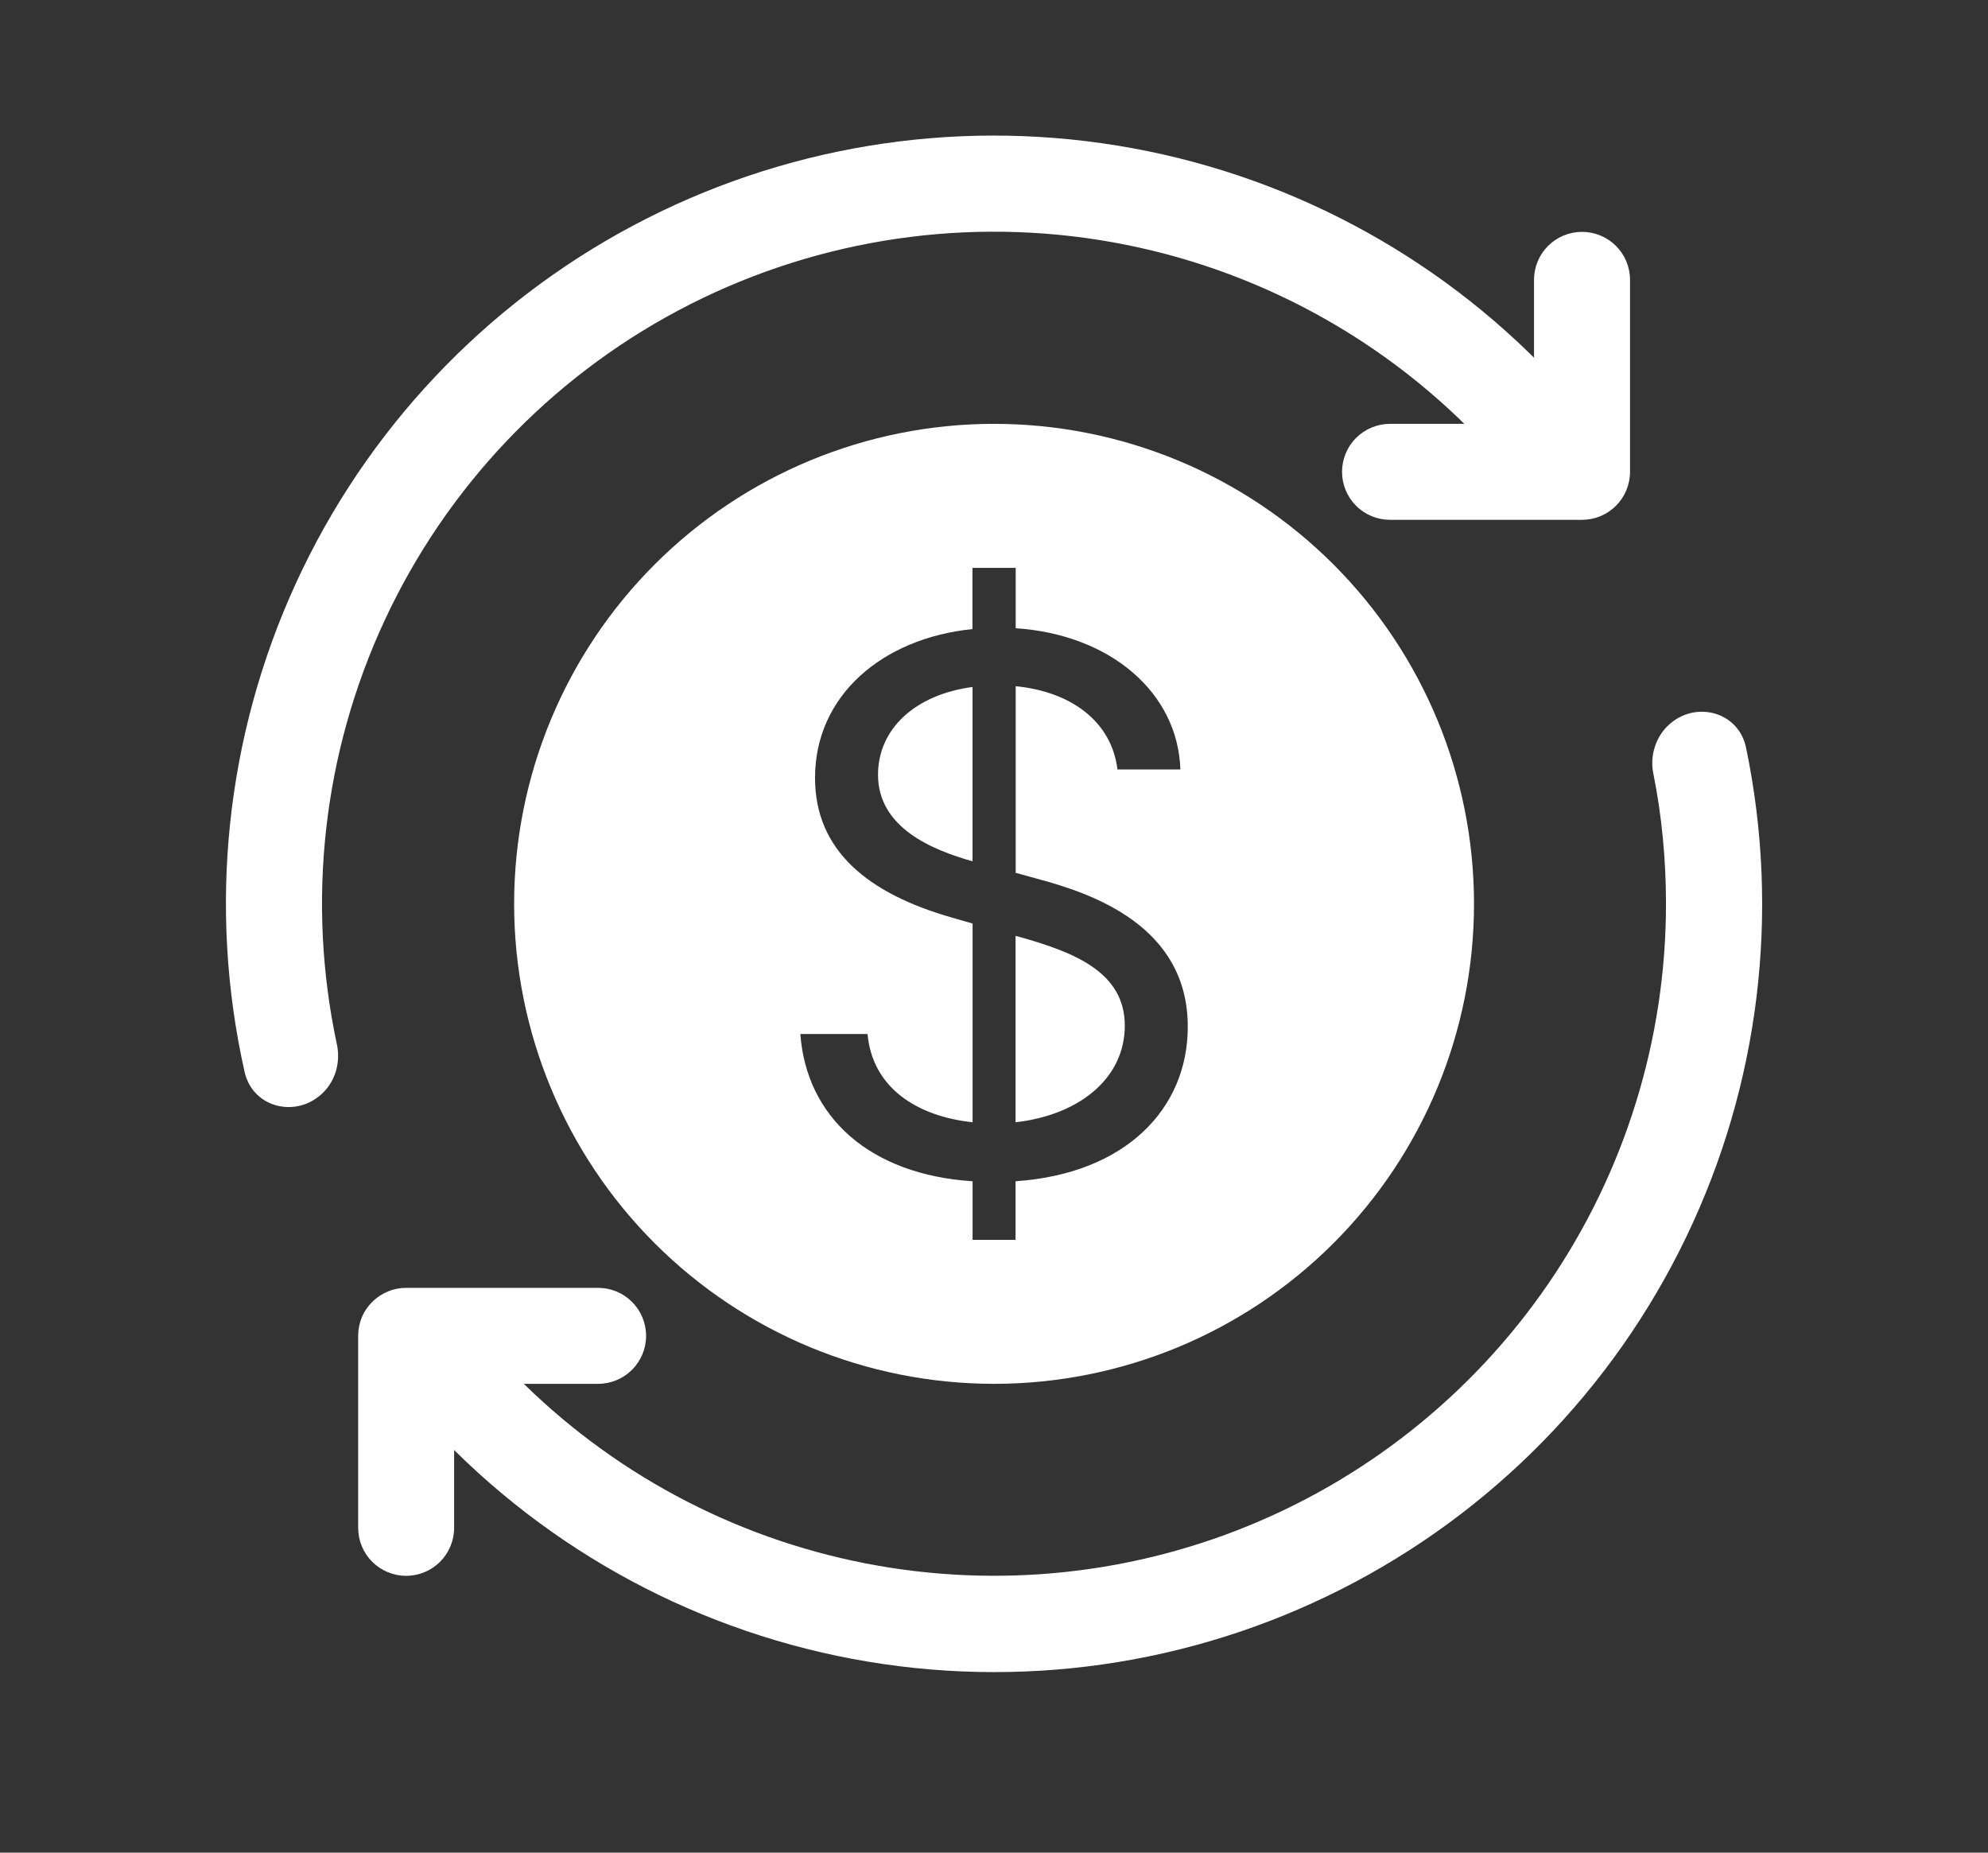
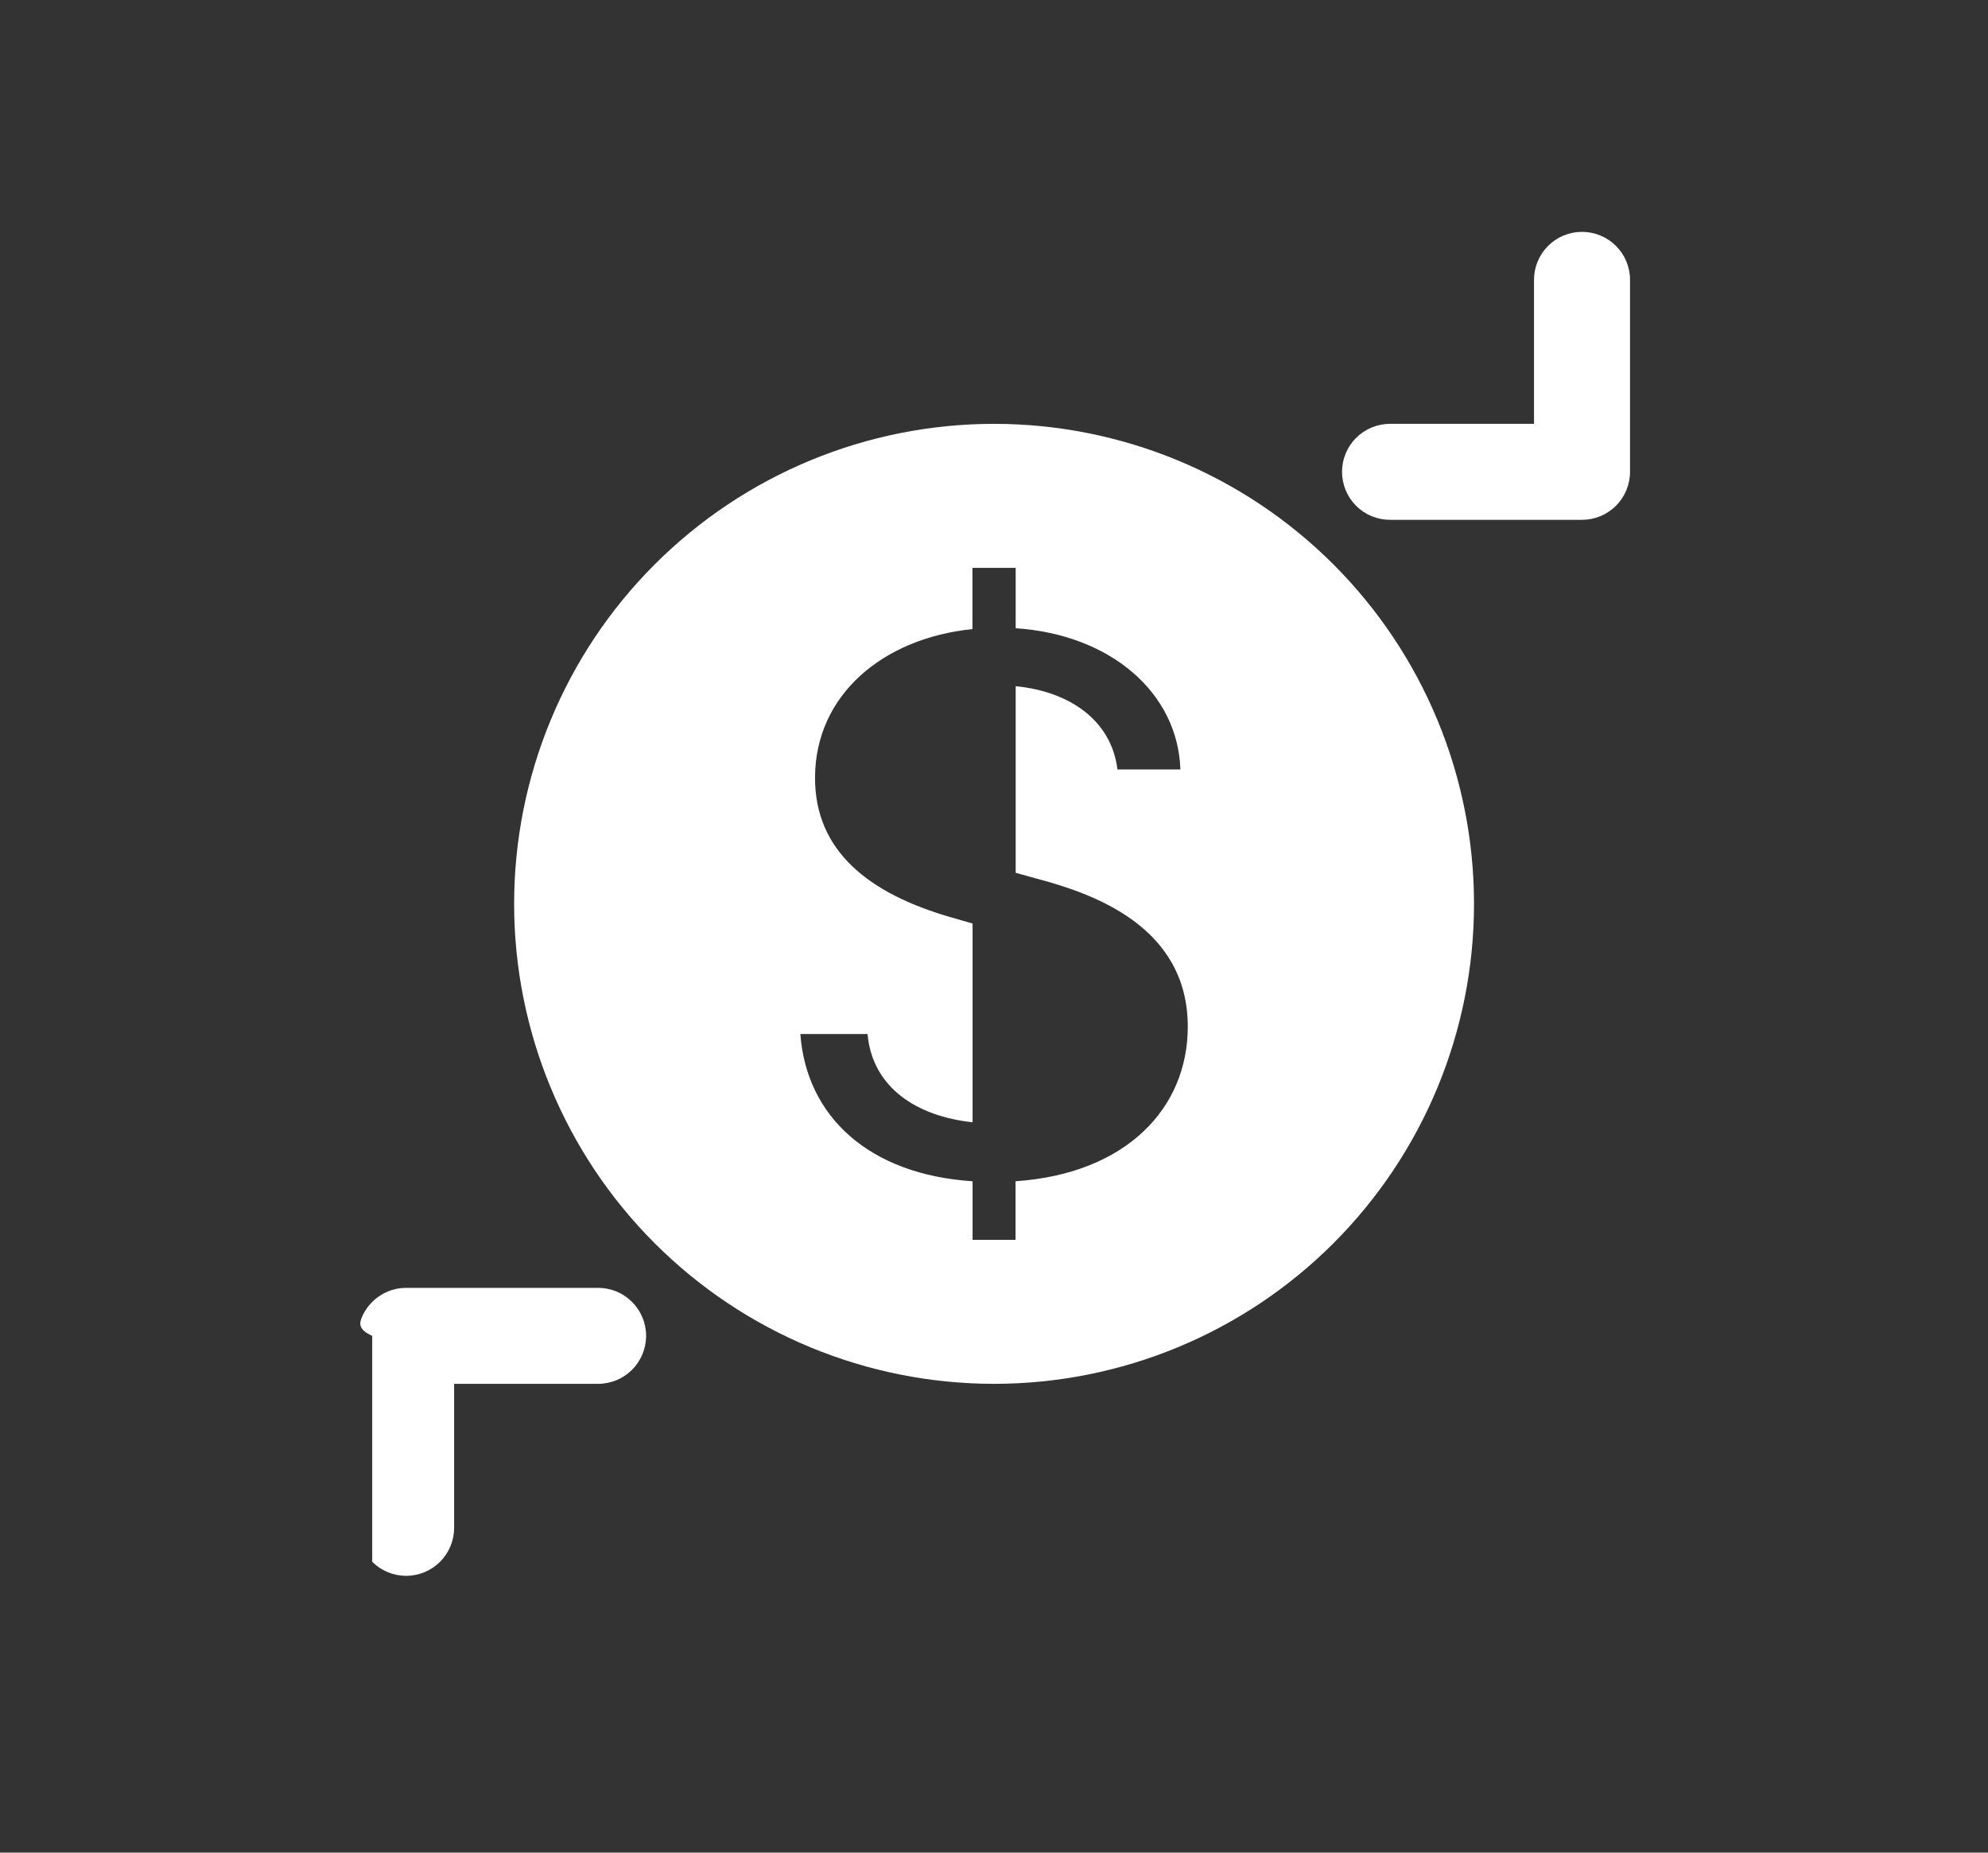
<svg xmlns="http://www.w3.org/2000/svg" width="44" height="41" viewBox="0 0 44 41" fill="none">
  <rect x="0" y="0" width="44" height="41" fill="#333333" stroke="none" />
-   <path d="M36.901 16.072C36.768 16.208 36.67 16.375 36.617 16.558C36.563 16.74 36.555 16.933 36.593 17.119C36.78 18.054 36.873 19.015 36.873 20.003C36.873 23.001 35.966 25.929 34.273 28.403C32.579 30.877 30.177 32.781 27.382 33.866C24.587 34.95 21.529 35.165 18.61 34.481C15.691 33.798 13.047 32.248 11.024 30.035C10.924 29.922 10.802 29.831 10.665 29.766C10.529 29.702 10.382 29.665 10.231 29.659C10.08 29.653 9.93 29.677 9.789 29.73C9.648 29.782 9.519 29.863 9.409 29.966C9.223 30.147 9.114 30.391 9.103 30.65C9.092 30.908 9.181 31.161 9.352 31.356C11.848 34.139 15.191 36.021 18.865 36.712C22.539 37.403 26.338 36.863 29.674 35.176C33.01 33.49 35.697 30.75 37.318 27.382C38.94 24.014 39.407 20.206 38.645 16.546C38.477 15.732 37.487 15.488 36.901 16.074M34.3 9.722C34.49 9.538 34.6 9.288 34.607 9.024C34.614 8.761 34.518 8.505 34.339 8.311C31.78 5.609 28.405 3.82 24.731 3.222C21.058 2.623 17.29 3.246 14.005 4.996C10.72 6.746 8.101 9.525 6.549 12.908C4.997 16.291 4.598 20.089 5.413 23.72C5.591 24.523 6.573 24.759 7.155 24.177C7.431 23.901 7.538 23.497 7.457 23.115C6.78 19.954 7.151 16.659 8.514 13.728C9.877 10.797 12.158 8.39 15.011 6.871C17.865 5.353 21.135 4.805 24.328 5.311C27.52 5.817 30.461 7.35 32.705 9.677C32.806 9.785 32.928 9.872 33.063 9.932C33.199 9.993 33.344 10.026 33.492 10.03C33.64 10.034 33.788 10.009 33.926 9.956C34.064 9.903 34.193 9.824 34.3 9.722Z" fill="white" />
-   <path fill-rule="evenodd" clip-rule="evenodd" d="M35.014 5.131C35.296 5.131 35.566 5.243 35.766 5.442C35.965 5.641 36.077 5.911 36.077 6.193V10.442C36.077 10.724 35.965 10.994 35.766 11.193C35.566 11.393 35.296 11.504 35.014 11.504H30.765C30.484 11.504 30.213 11.393 30.014 11.193C29.815 10.994 29.703 10.724 29.703 10.442C29.703 10.161 29.815 9.89 30.014 9.691C30.213 9.492 30.484 9.38 30.765 9.38H33.952V6.193C33.952 5.911 34.064 5.641 34.263 5.442C34.463 5.243 34.733 5.131 35.014 5.131ZM8.237 28.813C8.336 28.714 8.453 28.636 8.582 28.582C8.711 28.528 8.849 28.501 8.989 28.501H13.238C13.52 28.501 13.79 28.613 13.989 28.812C14.188 29.011 14.3 29.281 14.3 29.563C14.3 29.845 14.188 30.115 13.989 30.314C13.79 30.513 13.52 30.625 13.238 30.625H10.051V33.812C10.051 34.094 9.939 34.364 9.74 34.563C9.541 34.762 9.271 34.874 8.989 34.874C8.707 34.874 8.437 34.762 8.238 34.563C8.039 34.364 7.927 34.094 7.927 33.812V29.563C7.927 29.423 7.954 29.285 8.007 29.156C8.06 29.027 8.138 28.912 8.237 28.813Z" fill="white" />
-   <path d="M22.477 20.712V24.836C23.884 24.678 24.895 23.865 24.895 22.698C24.895 21.513 23.779 21.071 22.524 20.723L22.477 20.712ZM19.433 17.145C19.433 18.324 20.644 18.813 21.525 19.061V15.203C20.246 15.373 19.433 16.138 19.433 17.145Z" fill="white" />
+   <path fill-rule="evenodd" clip-rule="evenodd" d="M35.014 5.131C35.296 5.131 35.566 5.243 35.766 5.442C35.965 5.641 36.077 5.911 36.077 6.193V10.442C36.077 10.724 35.965 10.994 35.766 11.193C35.566 11.393 35.296 11.504 35.014 11.504H30.765C30.484 11.504 30.213 11.393 30.014 11.193C29.815 10.994 29.703 10.724 29.703 10.442C29.703 10.161 29.815 9.89 30.014 9.691C30.213 9.492 30.484 9.38 30.765 9.38H33.952V6.193C33.952 5.911 34.064 5.641 34.263 5.442C34.463 5.243 34.733 5.131 35.014 5.131ZM8.237 28.813C8.336 28.714 8.453 28.636 8.582 28.582C8.711 28.528 8.849 28.501 8.989 28.501H13.238C13.52 28.501 13.79 28.613 13.989 28.812C14.188 29.011 14.3 29.281 14.3 29.563C14.3 29.845 14.188 30.115 13.989 30.314C13.79 30.513 13.52 30.625 13.238 30.625H10.051V33.812C10.051 34.094 9.939 34.364 9.74 34.563C9.541 34.762 9.271 34.874 8.989 34.874C8.707 34.874 8.437 34.762 8.238 34.563V29.563C7.927 29.423 7.954 29.285 8.007 29.156C8.06 29.027 8.138 28.912 8.237 28.813Z" fill="white" />
  <path fill-rule="evenodd" clip-rule="evenodd" d="M22.001 30.625C24.819 30.625 27.521 29.506 29.513 27.514C31.505 25.522 32.624 22.82 32.624 20.003C32.624 17.185 31.505 14.483 29.513 12.491C27.521 10.499 24.819 9.38 22.001 9.38C19.184 9.38 16.482 10.499 14.49 12.491C12.498 14.483 11.379 17.185 11.379 20.003C11.379 22.82 12.498 25.522 14.49 27.514C16.482 29.506 19.184 30.625 22.001 30.625ZM22.477 27.438H21.526V26.142C19.242 25.994 17.848 24.715 17.714 22.883H19.201C19.308 24.079 20.306 24.708 21.526 24.836V20.438L21.06 20.304C19.201 19.771 18.039 18.817 18.039 17.215C18.039 15.388 19.533 14.124 21.523 13.922V12.567H22.48V13.903C24.583 14.043 26.07 15.333 26.125 17.028H24.732C24.604 15.97 23.71 15.307 22.48 15.186V19.316L22.943 19.444C24.175 19.771 26.289 20.491 26.289 22.722C26.289 24.534 24.918 25.975 22.477 26.142V27.438Z" fill="white" />
</svg>